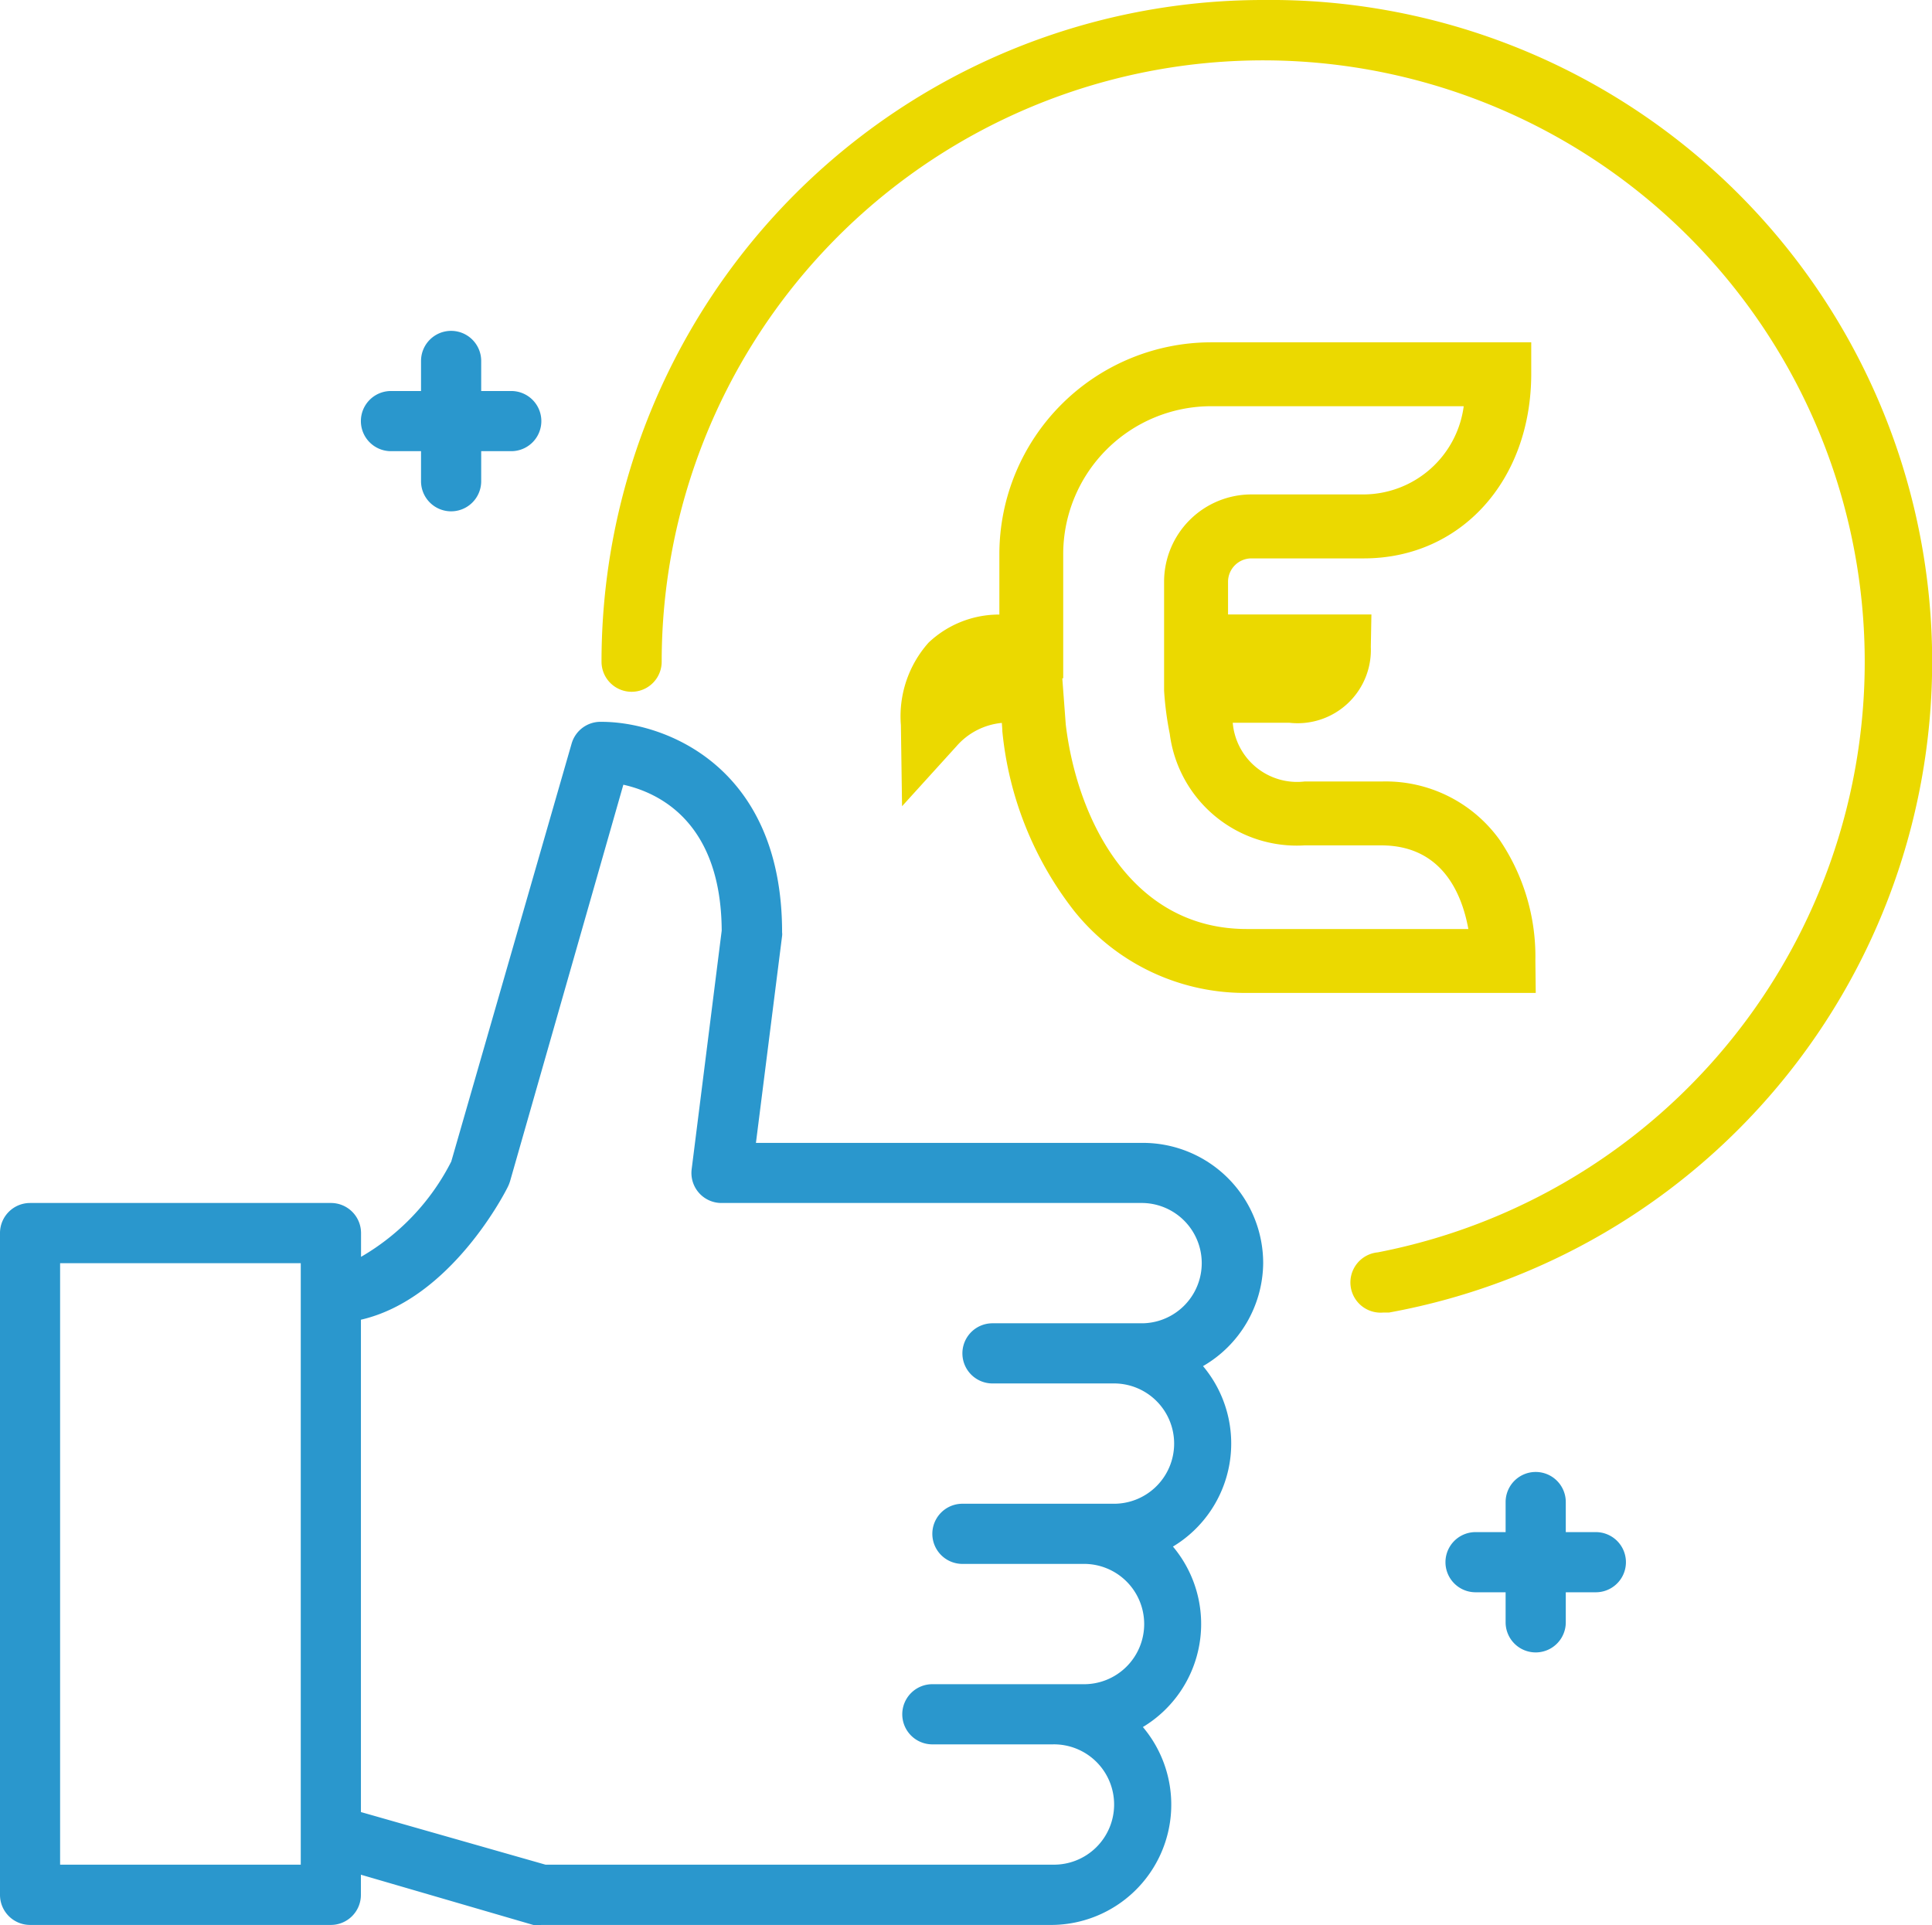
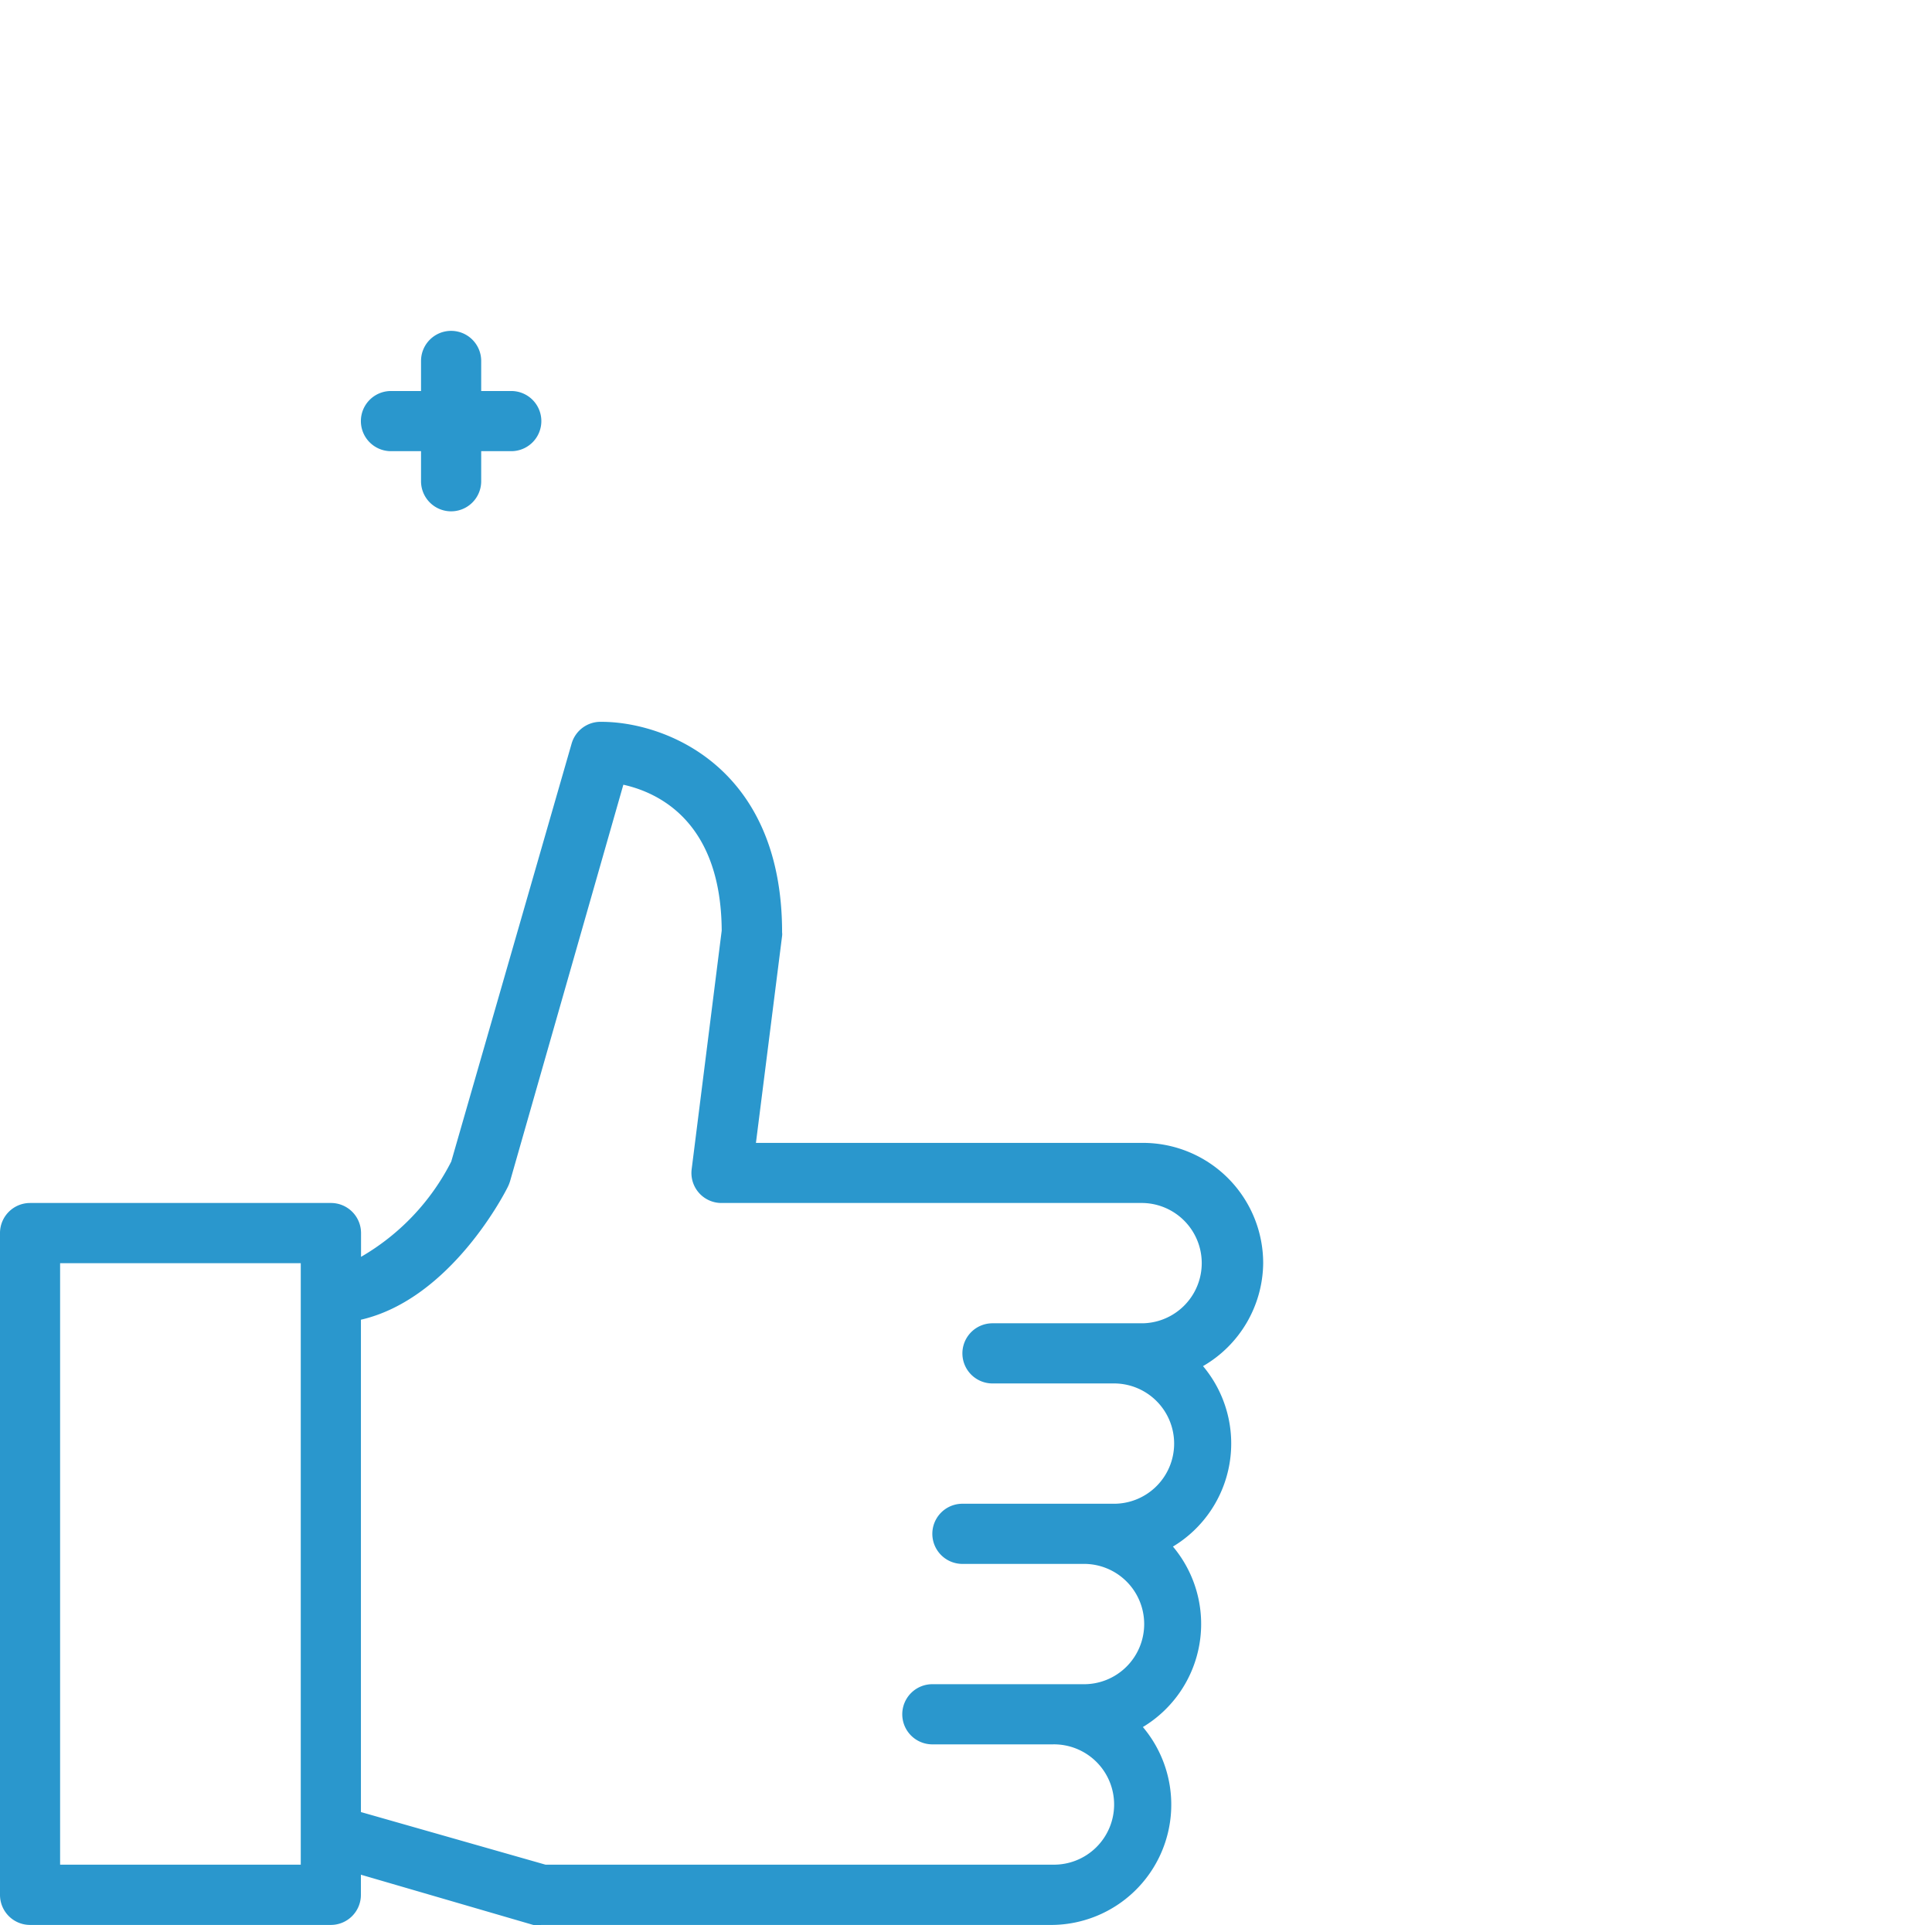
<svg xmlns="http://www.w3.org/2000/svg" width="68.239" height="68" viewBox="0 0 68.239 68">
  <g id="Grupo_1742" data-name="Grupo 1742" transform="translate(-1024 -898)">
    <path id="Caminho_5191" data-name="Caminho 5191" d="M44.616,211.126a4.249,4.249,0,0,0-4.249-4.249H26.7l.924-7.309a.524.524,0,0,0,0-.127c0-5.885-4.164-7.436-6.374-7.436a1.062,1.062,0,0,0-1.062.775l-4.249,14.755a8.148,8.148,0,0,1-3.187,3.367v-.839A1.062,1.062,0,0,0,11.685,209H1.062A1.062,1.062,0,0,0,0,210.064v23.37A1.062,1.062,0,0,0,1.062,234.5H11.685a1.062,1.062,0,0,0,1.062-1.062v-.712l6.087,1.774a.853.853,0,0,0,.287,0H37.18a4.249,4.249,0,0,0,3.187-6.99,4.249,4.249,0,0,0,1.062-6.374,4.249,4.249,0,0,0,1.062-6.374,4.249,4.249,0,0,0,2.125-3.633M10.623,232.372h-8.5V211.126h8.5Zm26.557,0H19.27l-6.522-1.859v-17.39c3.187-.733,5.11-4.525,5.195-4.706a1.427,1.427,0,0,0,.074-.191l4-14c1.243.276,3.452,1.307,3.474,5.152l-1.062,8.435A1.06,1.06,0,0,0,25.495,209H40.367a2.125,2.125,0,0,1,0,4.249H35.055a1.062,1.062,0,1,0,0,2.125H39.3a2.125,2.125,0,1,1,0,4.249H33.993a1.062,1.062,0,0,0,0,2.125h4.249a2.125,2.125,0,1,1,0,4.249H32.931a1.062,1.062,0,1,0,0,2.125H37.18a2.125,2.125,0,1,1,0,4.249" transform="translate(1024 731.491)" fill="#2a97cd" />
    <path id="Caminho_5192" data-name="Caminho 5192" d="M97.062,92.259h1.062v1.062a1.062,1.062,0,0,0,2.125,0V92.259h1.062a1.062,1.062,0,1,0,0-2.125h-1.062V89.072a1.062,1.062,0,0,0-2.125,0v1.062H97.062a1.062,1.062,0,0,0,0,2.125" transform="translate(940.747 821.677)" fill="#2a97cd" />
-     <path id="Caminho_5193" data-name="Caminho 5193" d="M397.311,386.135h-1.062v-1.062a1.062,1.062,0,1,0-2.125,0v1.062h-1.062a1.062,1.062,0,1,0,0,2.125h1.062v1.062a1.062,1.062,0,0,0,2.125,0v-1.062h1.062a1.062,1.062,0,0,0,0-2.125" transform="translate(683.055 565.981)" fill="#2a97cd" />
-     <path id="Caminho_5194" data-name="Caminho 5194" d="M183.37,0A23.37,23.37,0,0,0,160,23.372a1.062,1.062,0,0,0,2.125,0,21.246,21.246,0,1,1,25.293,20.863,1.067,1.067,0,0,0,.2,2.125h.2A23.37,23.37,0,0,0,183.37,0" transform="translate(885.246 898)" fill="#ebd900" />
-     <path id="Caminho_5195" data-name="Caminho 5195" d="M262.022,114.034h-10.2a7.721,7.721,0,0,1-6.1-2.891,12.229,12.229,0,0,1-2.54-6.351l0-.049-.018-.246a2.426,2.426,0,0,0-1.6.822l-1.924,2.121-.041-2.863a3.911,3.911,0,0,1,.978-2.916,3.619,3.619,0,0,1,2.5-.991V98.534a7.488,7.488,0,0,1,7.48-7.48h11.306l0,1.132c-.011,3.766-2.5,6.5-5.913,6.5H251.98a.827.827,0,0,0-.826.826v1.154h5.064l-.021,1.149a2.588,2.588,0,0,1-2.884,2.676h-1.993a2.281,2.281,0,0,0,2.532,2.076h2.713a4.953,4.953,0,0,1,4.183,2.064,7.344,7.344,0,0,1,1.261,4.264Zm-16.6-9.481c.4,3.338,2.311,7.224,6.393,7.224h7.827c-.233-1.277-.944-2.954-3.078-2.954h-2.713a4.524,4.524,0,0,1-4.755-3.934l-.01-.053a11.281,11.281,0,0,1-.191-1.476v-3.85a3.086,3.086,0,0,1,3.083-3.083h3.965a3.583,3.583,0,0,0,3.535-3.116h-8.924a5.228,5.228,0,0,0-5.222,5.222v4.388H245.3Z" transform="translate(816.221 819.037)" fill="#ebd900" />
  </g>
</svg>